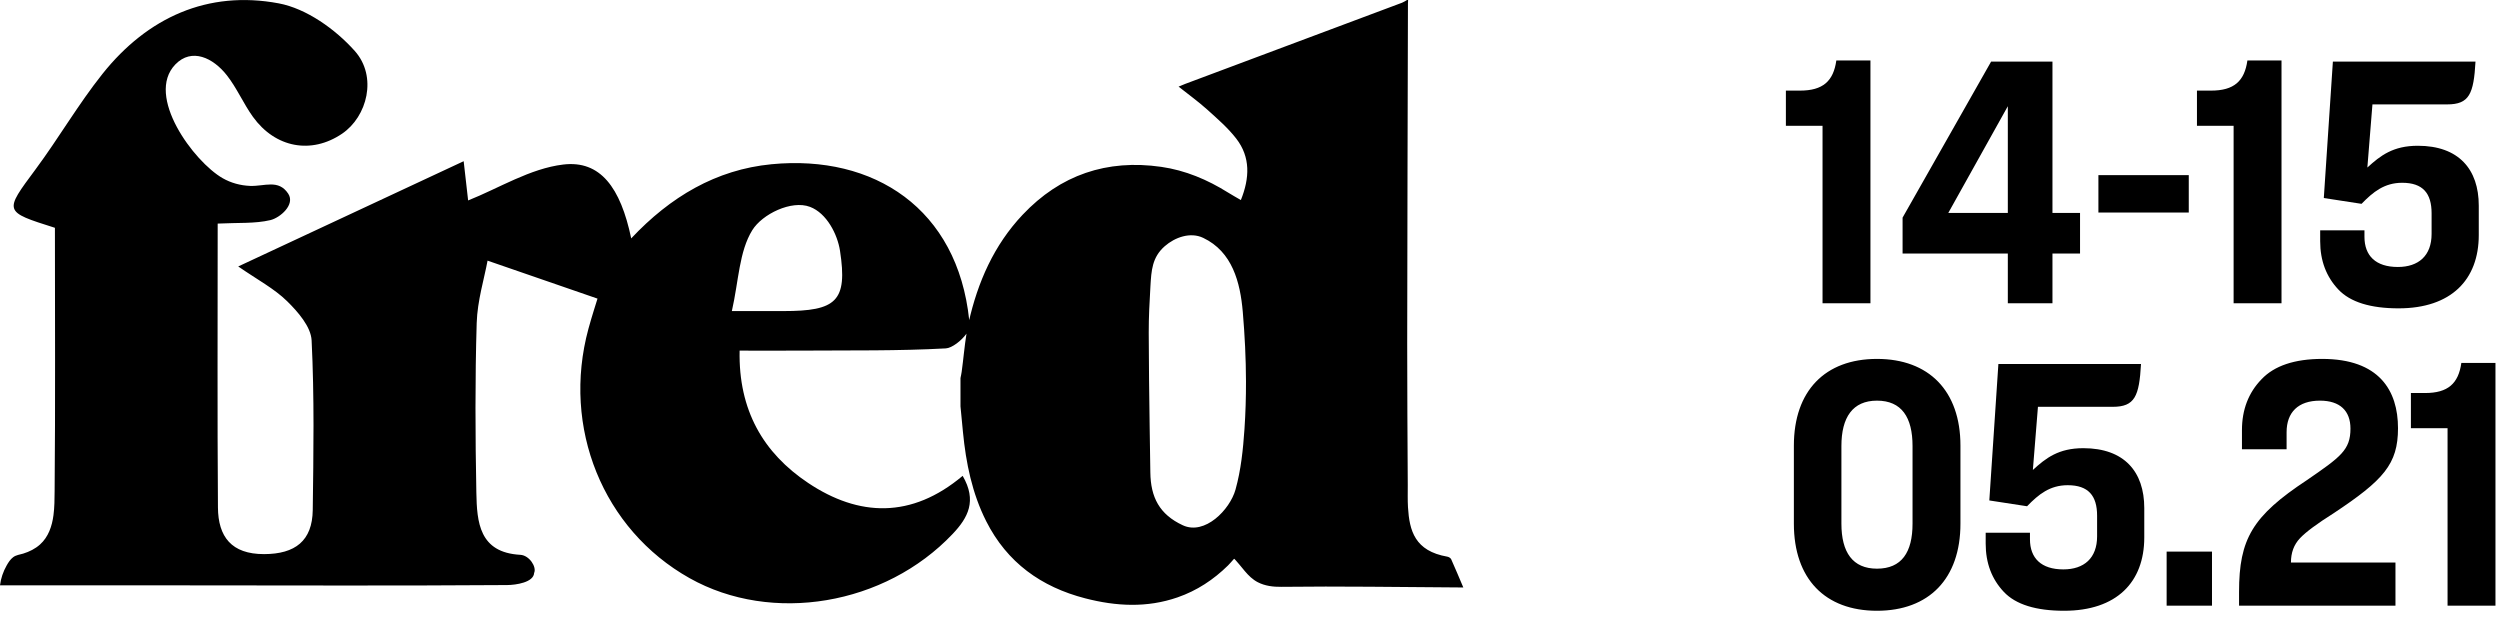
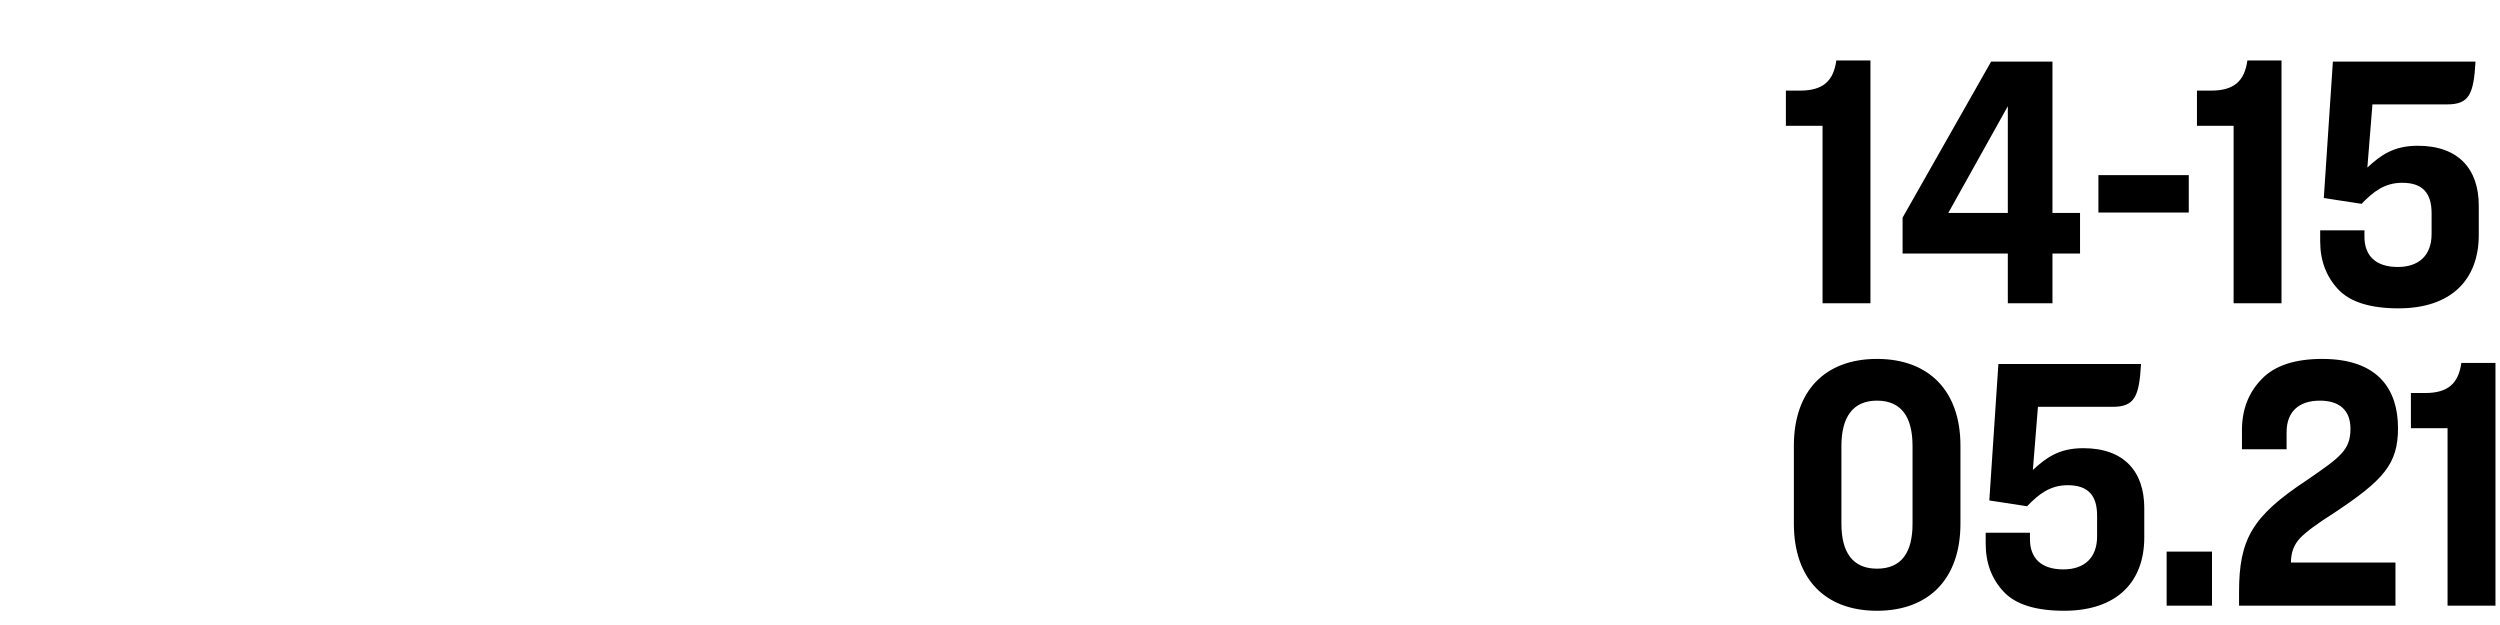
<svg xmlns="http://www.w3.org/2000/svg" width="124px" height="31px" viewBox="0 0 124 31" version="1.1">
  <title>Group 2 Copy</title>
  <g id="MASTER-Mockups" stroke="none" stroke-width="1" fill="none" fill-rule="evenodd">
    <g id="Group-2-Copy" transform="translate(0, 0)" fill="#000000">
-       <path d="M69.842,0 C69.839,0.062 69.834,0.125 69.834,0.188 C69.82,5.81 69.803,11.431 69.797,17.053 C69.794,19.387 69.815,21.722 69.825,24.057 C69.827,24.425 69.814,24.794 69.836,25.161 C69.908,26.328 70.174,27.329 71.789,27.611 C71.859,27.623 71.951,27.678 71.978,27.737 C72.182,28.189 72.371,28.647 72.58,29.137 L72.358,29.137 C69.422,29.12 66.486,29.07 63.55,29.107 C63.154,29.112 62.747,29.064 62.39,28.88 C62.136,28.75 61.93,28.548 61.748,28.333 C61.709,28.286 61.228,27.695 61.211,27.714 C61.091,27.846 61.006,27.951 60.911,28.045 C60.191,28.753 59.366,29.297 58.408,29.629 C56.887,30.156 55.361,30.074 53.829,29.678 C51.638,29.112 49.952,27.902 48.917,25.855 C48.215,24.465 47.913,22.97 47.763,21.436 C47.721,21.009 47.68,20.582 47.64,20.155 L47.64,18.753 C47.66,18.65 47.685,18.546 47.699,18.441 C47.786,17.812 47.837,17.175 47.938,16.549 C47.695,16.892 47.219,17.263 46.915,17.28 C44.552,17.41 42.179,17.373 39.811,17.39 C38.823,17.396 37.834,17.391 36.685,17.391 C36.623,20.347 37.862,22.469 40.081,23.952 C42.597,25.635 45.212,25.734 47.748,23.602 C48.465,24.836 48.019,25.675 47.25,26.485 C43.897,30.023 38.284,30.969 34.201,28.675 C29.907,26.261 27.856,21.209 29.186,16.309 C29.362,15.664 29.571,15.029 29.636,14.811 L29.051,14.609 L29.051,14.609 L27.887,14.207 C26.719,13.803 25.529,13.392 24.183,12.928 C24.02,13.82 23.677,14.915 23.644,16.019 C23.56,18.82 23.574,21.629 23.627,24.433 C23.655,25.893 23.762,27.407 25.808,27.519 C26.252,27.543 26.629,28.12 26.493,28.419 C26.466,28.885 25.6,29.016 25.151,29.019 C22.501,29.038 19.85,29.042 17.2,29.042 L9.249,29.034 L9.249,29.034 L-1.52766688e-13,29.033 C0.041,28.689 0.158,28.349 0.33,28.047 C0.415,27.896 0.513,27.743 0.653,27.637 C0.8,27.526 0.982,27.51 1.153,27.458 C1.456,27.364 1.748,27.22 1.986,27.006 C2.402,26.633 2.581,26.096 2.652,25.555 C2.704,25.16 2.706,24.759 2.709,24.361 C2.749,20.002 2.724,15.641 2.724,11.299 C0.168,10.489 0.198,10.511 1.767,8.395 C2.915,6.846 3.888,5.163 5.088,3.658 C7.316,0.866 10.305,-0.493 13.823,0.166 C15.198,0.424 16.637,1.451 17.597,2.528 C18.729,3.798 18.216,5.786 16.965,6.633 C15.446,7.662 13.658,7.34 12.543,5.791 C12.072,5.136 11.75,4.369 11.254,3.737 C10.573,2.867 9.51,2.356 8.697,3.196 C7.189,4.759 9.62,8.024 11.043,8.838 C11.46,9.076 11.928,9.202 12.407,9.221 C13.117,9.248 13.814,8.876 14.296,9.607 C14.654,10.15 13.891,10.804 13.409,10.918 C12.646,11.098 11.827,11.039 10.797,11.09 C10.797,15.958 10.776,20.566 10.81,25.174 C10.821,26.617 11.476,27.488 13.101,27.484 C14.639,27.48 15.492,26.829 15.512,25.299 C15.549,22.493 15.595,19.683 15.456,16.884 C15.423,16.208 14.781,15.469 14.241,14.94 C13.6,14.311 12.768,13.875 11.816,13.216 C15.672,11.416 19.238,9.751 22.998,7.996 C23.093,8.824 23.172,9.525 23.219,9.942 C24.747,9.335 26.297,8.356 27.939,8.161 C29.772,7.943 30.778,9.292 31.308,11.824 C33.243,9.765 35.518,8.411 38.268,8.146 C43.356,7.654 47.495,10.353 48.073,15.876 L48.044,15.999 C48.492,14.001 49.298,12.16 50.722,10.652 C52.593,8.67 54.905,7.889 57.598,8.276 C58.792,8.447 59.889,8.911 60.911,9.55 C61.112,9.676 61.321,9.79 61.547,9.923 C61.985,8.831 62.031,7.796 61.317,6.873 C60.904,6.34 60.38,5.888 59.876,5.433 C59.439,5.04 58.958,4.694 58.458,4.297 C58.597,4.239 58.683,4.2 58.771,4.167 C62.361,2.823 65.951,1.48 69.542,0.135 C69.628,0.103 69.707,0.045 69.789,0 L69.842,0 Z M57.771,12.212 C57.143,12.763 57.107,13.418 57.061,14.204 C57.016,14.97 56.975,15.736 56.977,16.503 C56.981,18.054 57.001,19.605 57.023,21.155 C57.034,21.915 57.047,22.673 57.057,23.432 C57.073,24.664 57.507,25.515 58.668,26.054 C59.759,26.56 61.002,25.282 61.281,24.285 C61.554,23.306 61.656,22.291 61.726,21.28 C61.779,20.492 61.803,19.705 61.801,18.919 C61.798,17.768 61.74,16.619 61.642,15.468 C61.516,13.999 61.123,12.486 59.68,11.799 C59.041,11.493 58.274,11.771 57.771,12.212 Z M37.314,11.416 C36.659,12.473 36.641,13.925 36.3,15.429 L38.861,15.429 L38.861,15.429 C41.479,15.43 42.049,14.945 41.664,12.437 C41.539,11.622 41.006,10.574 40.176,10.26 C39.255,9.911 37.807,10.621 37.314,11.416 Z" id="Combined-Shape" />
      <path d="M92.774,15.042 L92.774,3 L91.082,3 C90.938,4.026 90.416,4.494 89.282,4.494 L88.58,4.494 L88.58,6.24 L90.398,6.24 L90.398,15.042 L92.774,15.042 Z M101.802,15.042 L101.802,12.576 L103.17,12.576 L103.17,10.56 L101.802,10.56 L101.802,3.054 L98.76,3.054 L94.368,10.794 L94.368,12.576 L99.588,12.576 L99.588,15.042 L101.802,15.042 Z M99.588,10.56 L96.636,10.56 L99.588,5.268 L99.588,10.56 Z M108.563,10.542 L108.563,8.688 L104.081,8.688 L104.081,10.542 L108.563,10.542 Z M113.163,15.042 L113.163,3 L111.471,3 C111.327,4.026 110.805,4.494 109.671,4.494 L108.969,4.494 L108.969,6.24 L110.787,6.24 L110.787,15.042 L113.163,15.042 Z M118.969,15.294 C121.579,15.294 122.947,13.872 122.947,11.658 L122.947,10.2 C122.947,8.4 121.957,7.23 119.923,7.23 C118.699,7.23 118.069,7.716 117.421,8.31 L117.673,5.178 L121.381,5.178 C122.479,5.178 122.695,4.656 122.785,3.054 L115.711,3.054 L115.261,9.822 L117.133,10.11 C117.709,9.516 118.267,9.066 119.149,9.066 C120.175,9.066 120.607,9.588 120.607,10.578 L120.607,11.604 C120.607,12.684 119.959,13.242 118.933,13.242 C117.835,13.242 117.277,12.684 117.277,11.748 L117.277,11.424 L115.081,11.424 L115.081,11.964 C115.081,12.936 115.387,13.728 115.981,14.358 C116.575,14.988 117.583,15.294 118.969,15.294 Z M93.098,30.294 C95.672,30.294 97.238,28.71 97.238,25.974 L97.238,22.104 C97.238,19.386 95.672,17.802 93.098,17.802 C90.524,17.802 88.976,19.386 88.976,22.104 L88.976,25.974 C88.976,28.71 90.524,30.294 93.098,30.294 Z M93.098,28.206 C91.892,28.206 91.334,27.396 91.334,25.974 L91.334,22.122 C91.334,20.7 91.892,19.872 93.098,19.872 C94.322,19.872 94.862,20.7 94.862,22.122 L94.862,25.974 C94.862,27.396 94.322,28.206 93.098,28.206 Z M102.378,30.294 C104.988,30.294 106.356,28.872 106.356,26.658 L106.356,25.2 C106.356,23.4 105.366,22.23 103.332,22.23 C102.108,22.23 101.478,22.716 100.83,23.31 L101.082,20.178 L104.79,20.178 C105.888,20.178 106.104,19.656 106.194,18.054 L99.12,18.054 L98.67,24.822 L100.542,25.11 C101.118,24.516 101.676,24.066 102.558,24.066 C103.584,24.066 104.016,24.588 104.016,25.578 L104.016,26.604 C104.016,27.684 103.368,28.242 102.342,28.242 C101.244,28.242 100.686,27.684 100.686,26.748 L100.686,26.424 L98.49,26.424 L98.49,26.964 C98.49,27.936 98.796,28.728 99.39,29.358 C99.984,29.988 100.992,30.294 102.378,30.294 Z M109.715,30.042 L109.715,27.36 L107.465,27.36 L107.465,30.042 L109.715,30.042 Z M118.815,30.042 L118.815,27.9 L113.631,27.9 C113.631,27.414 113.775,27.018 114.081,26.694 C114.369,26.388 114.927,25.974 115.755,25.452 C118.221,23.814 118.941,23.022 118.941,21.24 C118.941,19.368 118.005,17.802 115.179,17.802 C113.811,17.802 112.803,18.144 112.173,18.81 C111.525,19.476 111.201,20.322 111.201,21.33 L111.201,22.284 L113.415,22.284 L113.415,21.438 C113.415,20.448 113.991,19.872 115.071,19.872 C116.061,19.872 116.583,20.376 116.583,21.258 C116.583,22.32 116.097,22.662 114.423,23.814 C111.723,25.596 111.057,26.73 111.057,29.358 L111.057,30.042 L118.815,30.042 Z M123.775,30.042 L123.775,18 L122.083,18 C121.939,19.026 121.417,19.494 120.283,19.494 L119.581,19.494 L119.581,21.24 L121.399,21.24 L121.399,30.042 L123.775,30.042 Z" id="14-1505.21" fill-rule="nonzero" />
    </g>
  </g>
</svg>